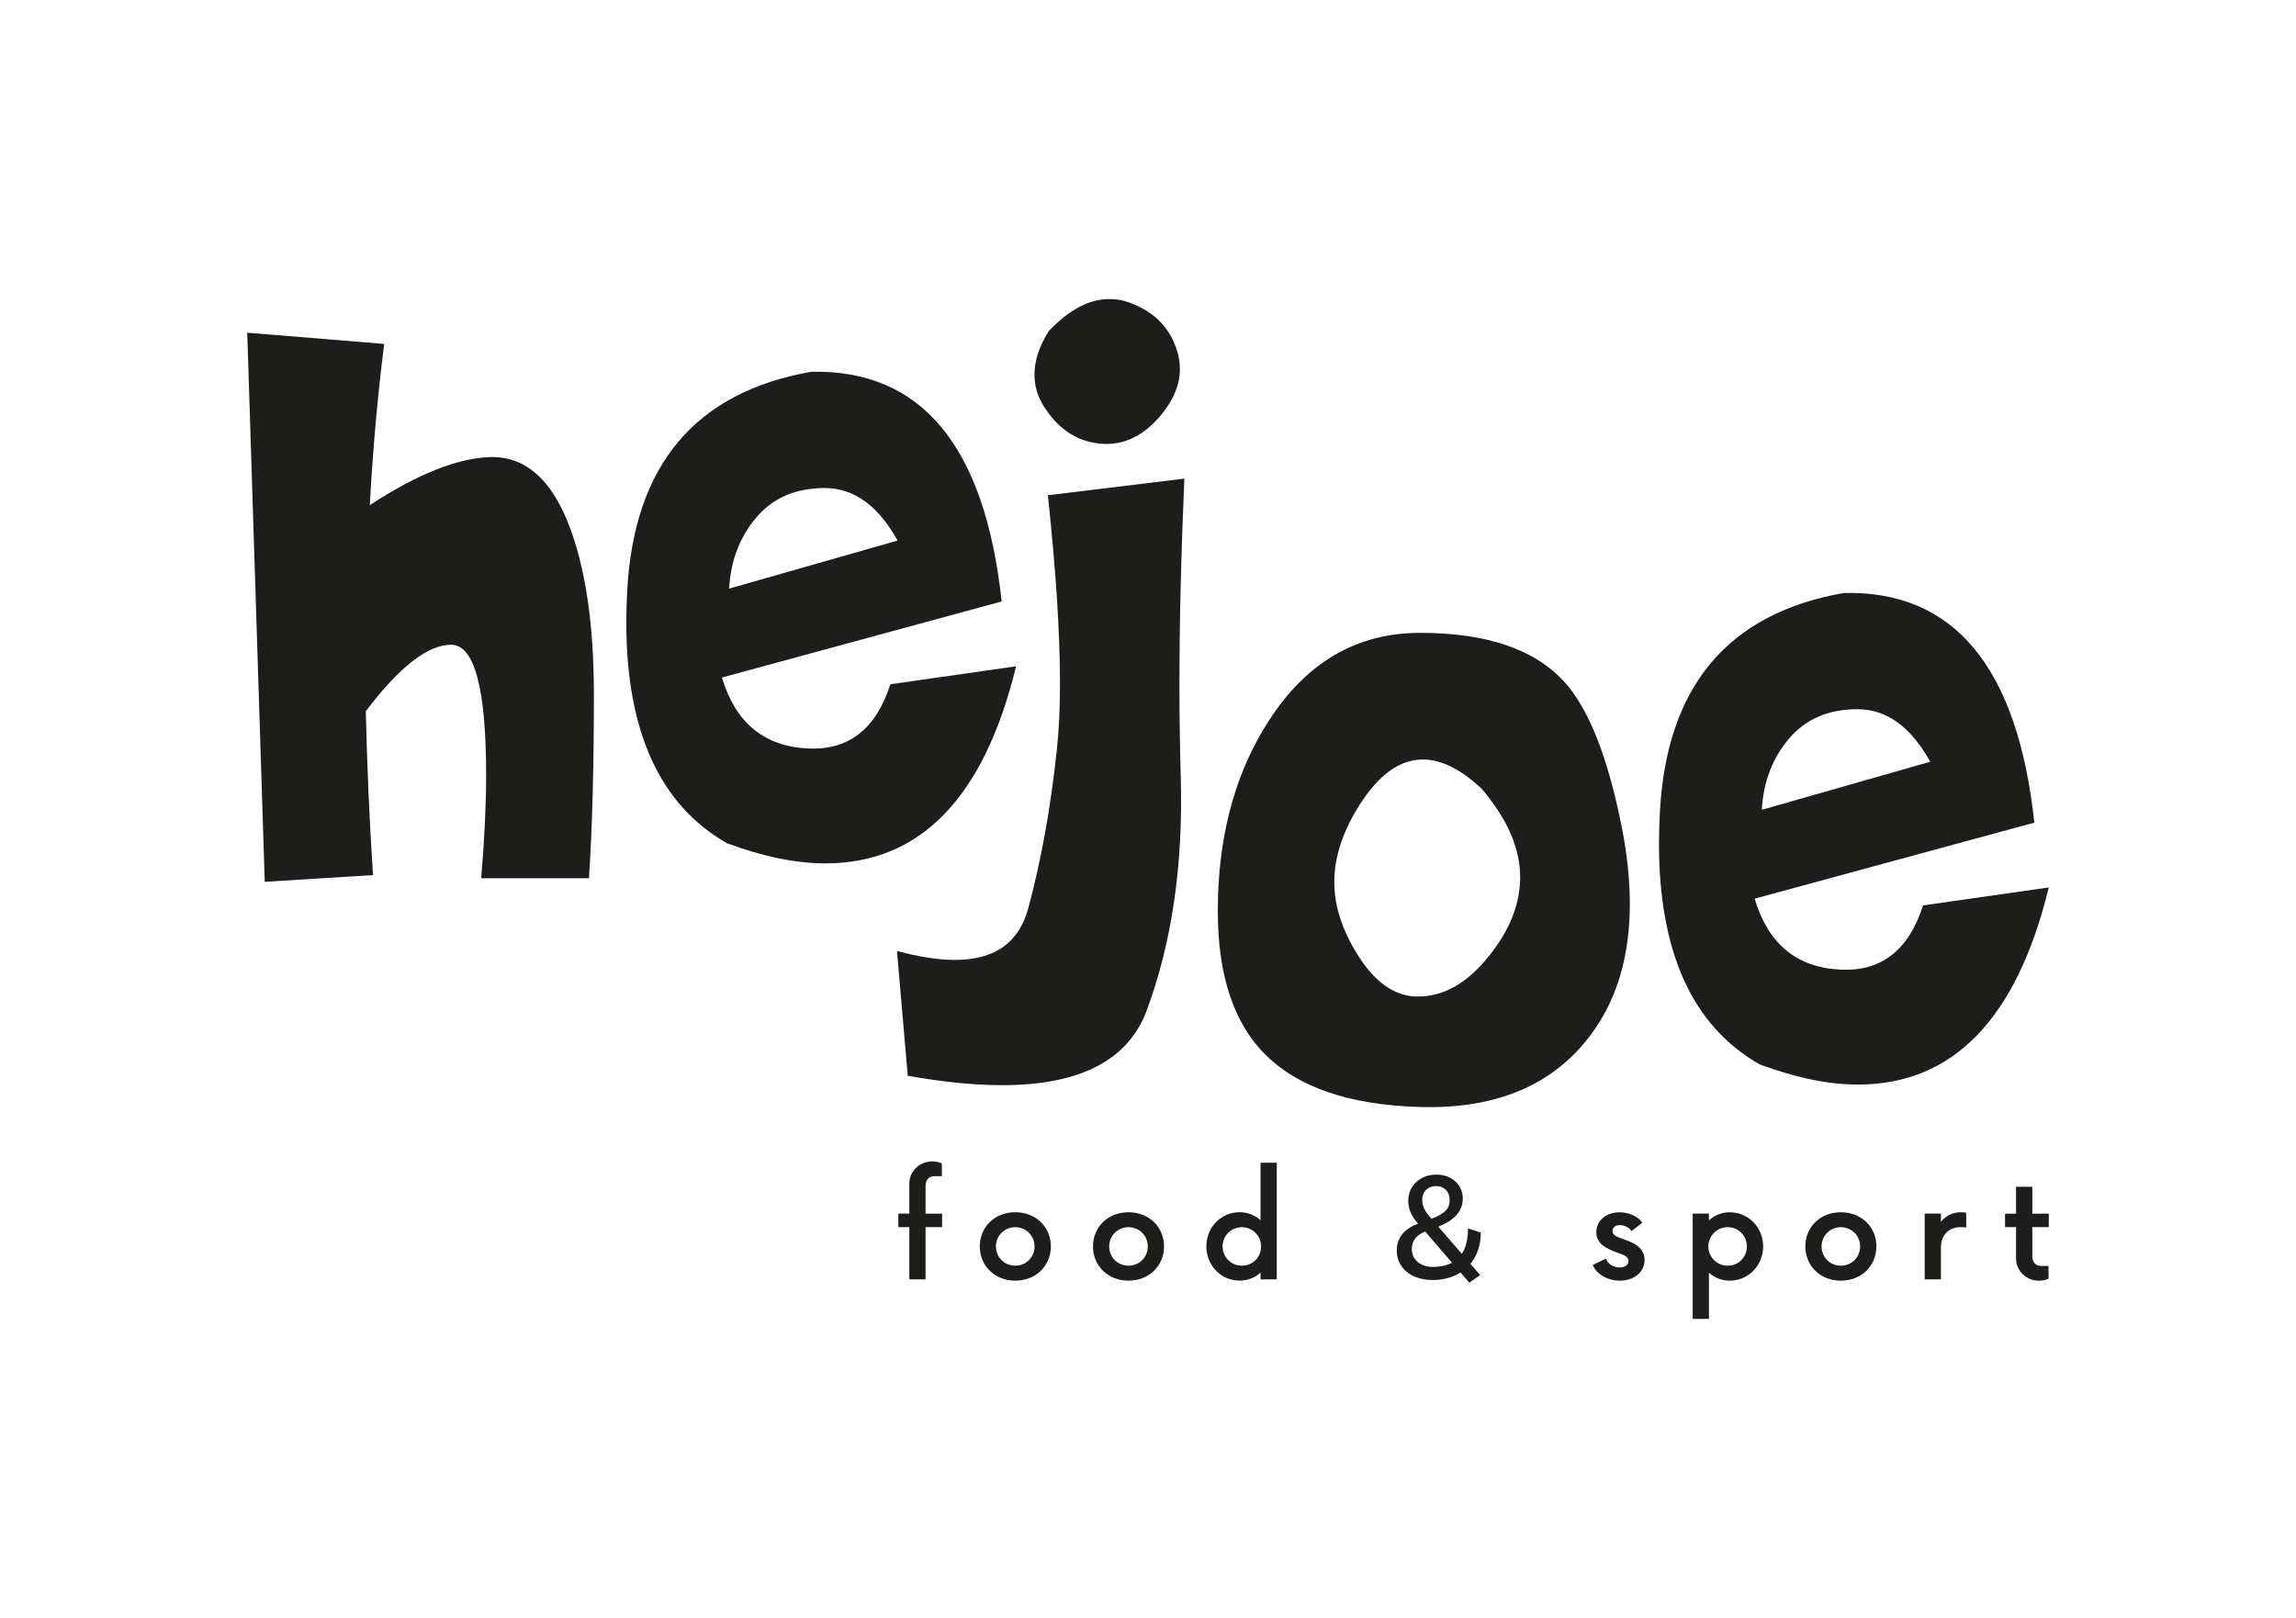
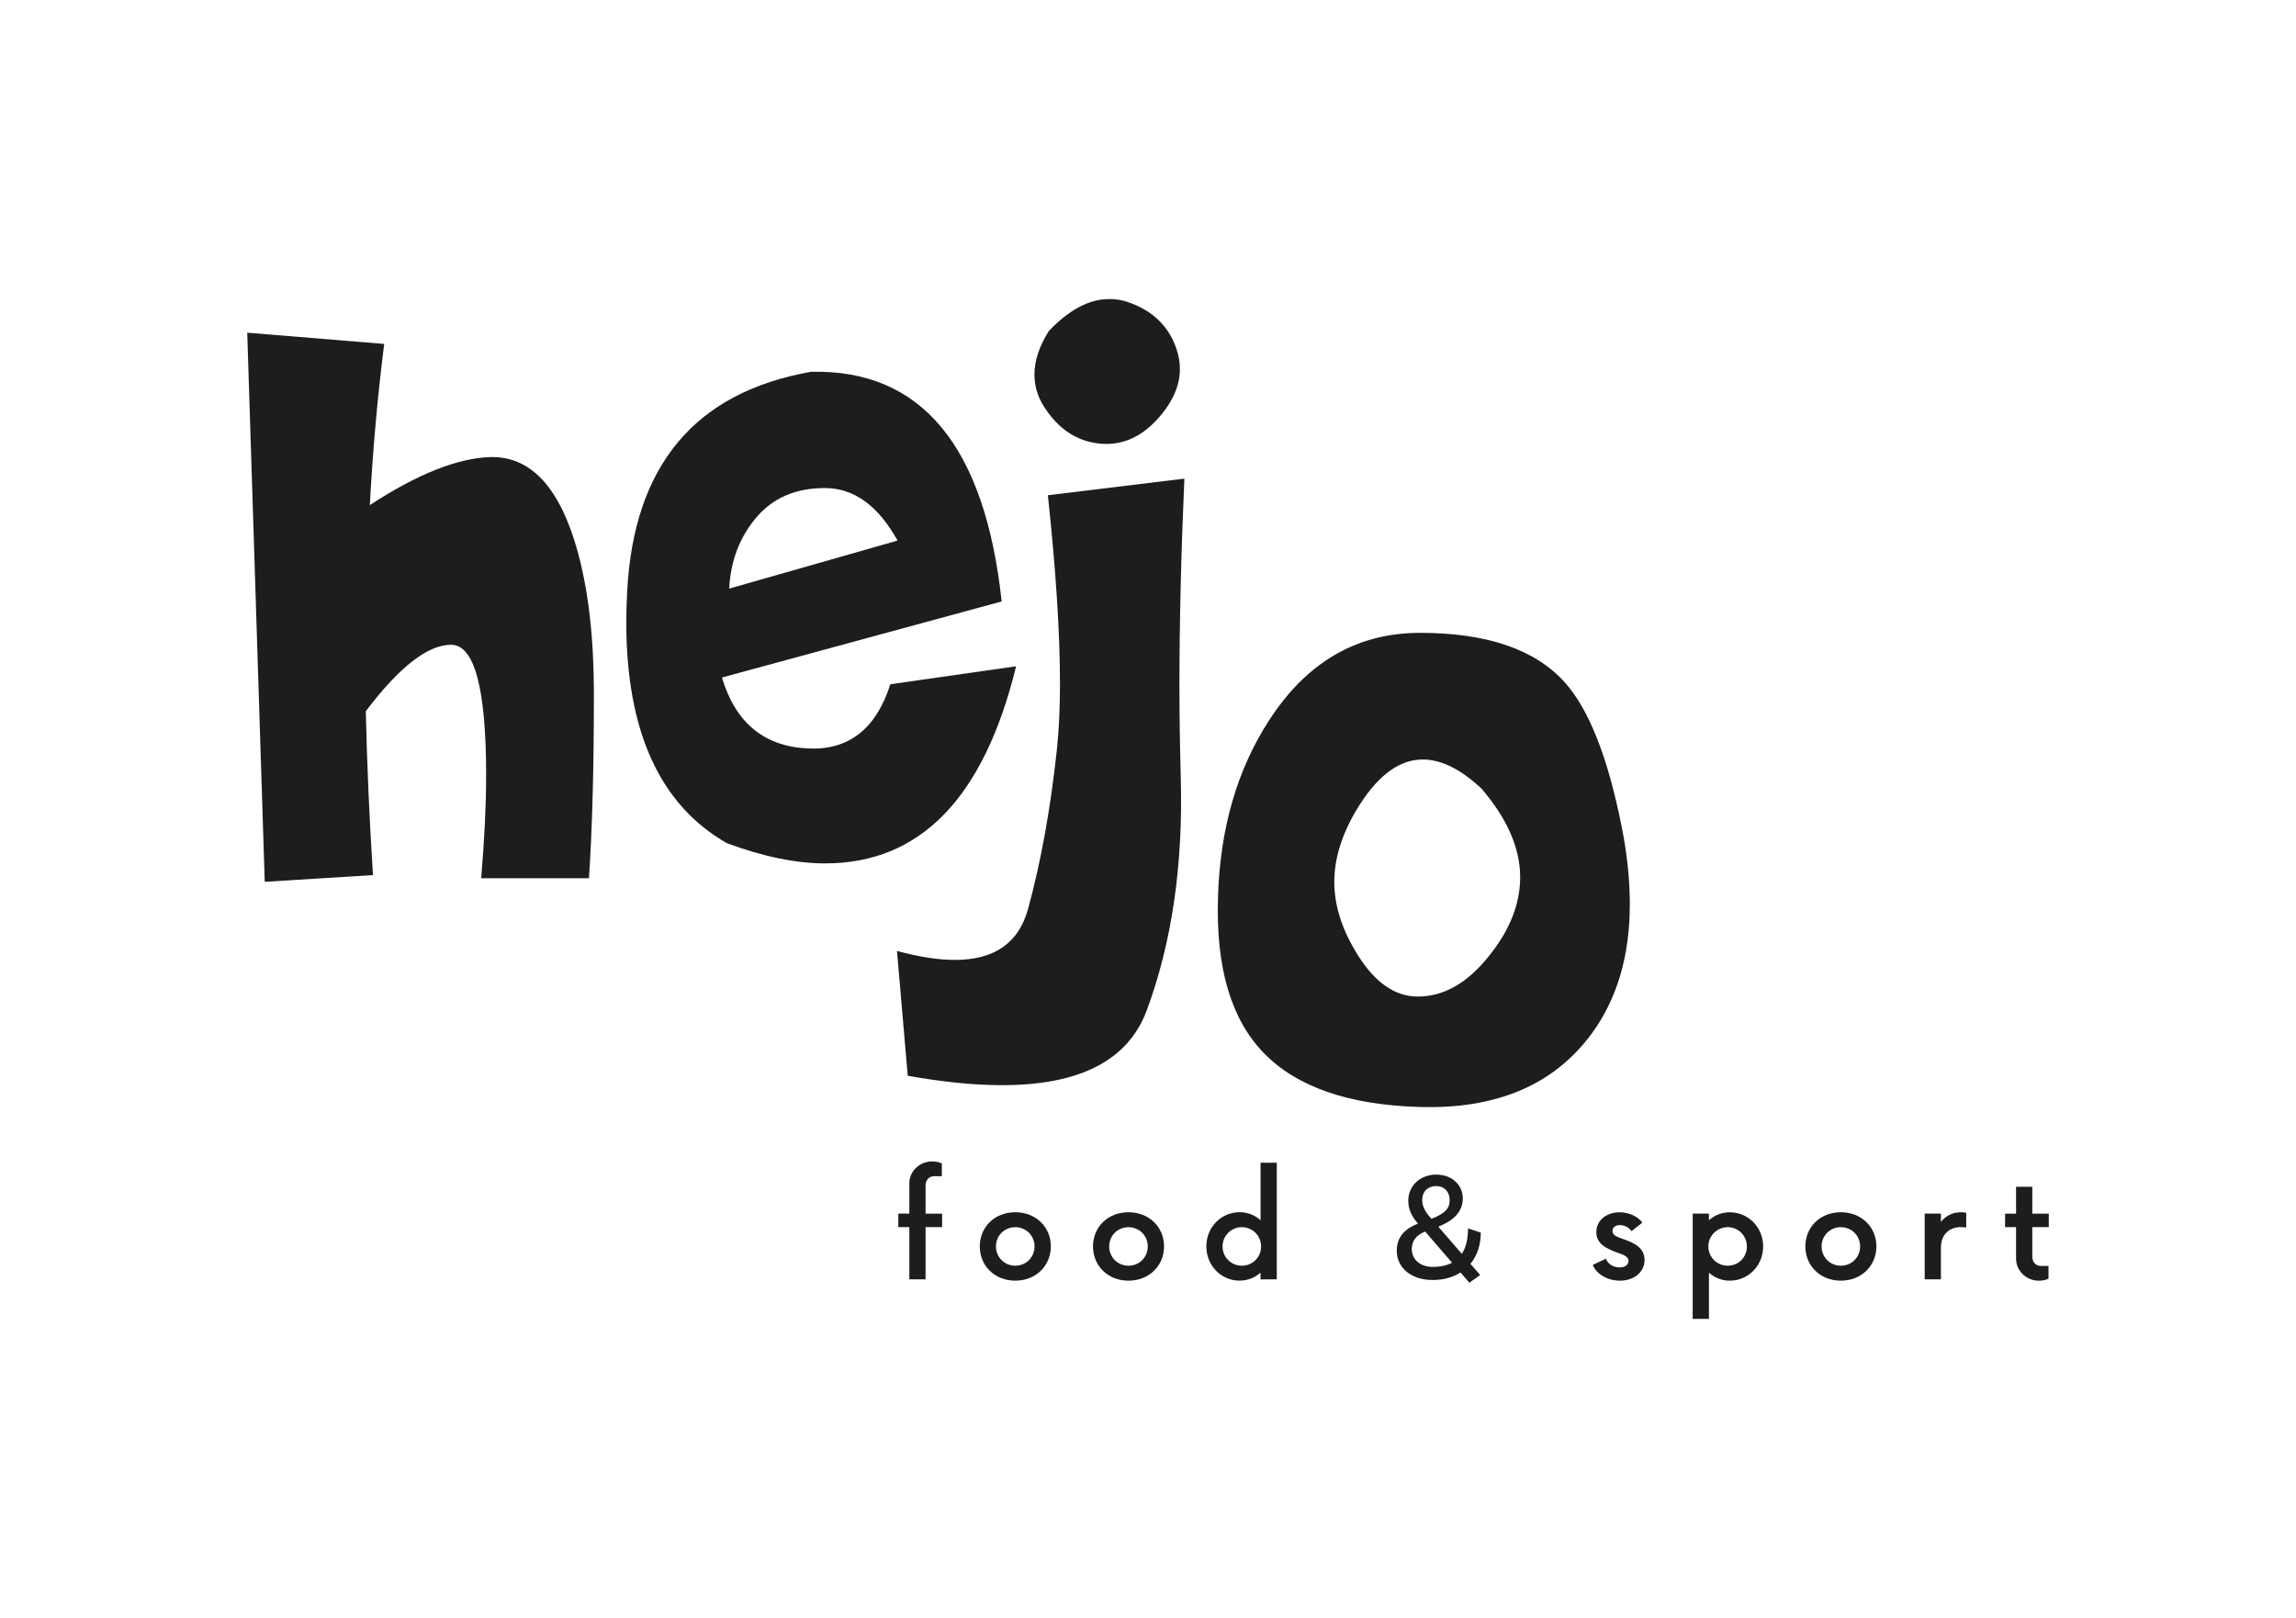
<svg xmlns="http://www.w3.org/2000/svg" id="Warstwa_1" data-name="Warstwa 1" viewBox="0 0 595.28 419.53">
  <defs>
    <style>
      .cls-1 {
        fill: none;
      }

      .cls-1, .cls-2 {
        stroke-width: 0px;
      }

      .cls-2 {
        fill: #1d1d1b;
      }
    </style>
  </defs>
  <g>
    <path class="cls-2" d="M64.1,86.27l35.51,2.91c-1.71,13.5-2.95,27.44-3.73,41.8,12.34-8.07,22.78-12.22,31.32-12.46,10.48-.23,18.01,7.96,22.59,24.57,2.79,10.17,4.19,22.47,4.19,36.91,0,19.02-.43,34.93-1.28,47.73h-27.94c.85-10.17,1.28-19.05,1.28-26.66,0-22.59-3.03-33.88-9.08-33.88s-13.43,5.74-22.12,17.23c.31,13.82.93,27.98,1.86,42.49l-28.06,1.75-4.54-142.38Z" />
    <path class="cls-2" d="M187.18,175.68c3.49,11.72,10.9,17.85,22.24,18.4,10.55.54,17.7-5.01,21.42-16.65l32.6-4.66c-8.31,34.07-24.8,51.11-49.48,51.11-7.61,0-16.11-1.75-25.5-5.24-17.39-9.93-26.08-29.03-26.08-57.28,0-2.4.08-5.08.23-8.03,1.71-32.67,17.62-51.65,47.73-56.93,28.56-.62,45.01,19.23,49.36,59.56l-72.52,19.72ZM196.09,134.18c-4.31,5.08-6.66,11.23-7.04,18.45l43.66-12.46c-5.05-9.08-11.33-13.62-18.86-13.62s-13.45,2.54-17.75,7.63Z" />
    <path class="cls-2" d="M307.07,124.1c-.85,19.4-1.28,37.37-1.28,53.9,0,7.37.12,15.29.35,23.75.62,22.66-2.33,42.76-8.85,60.31-4.81,12.88-17.31,19.33-37.49,19.33-7.14,0-15.29-.81-24.45-2.44l-2.79-32.37c5.67,1.55,10.67,2.33,15.02,2.33,10.25,0,16.57-4.42,18.98-13.27,3.34-12.26,5.82-26,7.45-41.21.54-5.04.81-10.79.81-17.23,0-13.04-1.05-29.3-3.14-48.78l35.39-4.31ZM287.51,77.54c1.71,0,3.26.23,4.66.7,6.52,2.17,10.79,6.21,12.81,12.11.62,1.79.93,3.57.93,5.36,0,3.96-1.59,7.88-4.77,11.76-4.58,5.59-9.86,8.11-15.83,7.57-6.05-.54-10.94-3.76-14.67-9.66-1.63-2.56-2.44-5.32-2.44-8.27,0-3.57,1.24-7.33,3.73-11.29,5.28-5.51,10.48-8.27,15.6-8.27Z" />
    <path class="cls-2" d="M315.79,232.56c.54-17.7,4.93-32.91,13.16-45.64,9.78-15.21,22.86-22.82,39.23-22.82,17.31,0,29.8,4.27,37.49,12.81,6.29,6.99,11.21,19.48,14.79,37.49,1.4,7.06,2.1,13.74,2.1,20.02,0,13.5-3.34,24.76-10.01,33.76-9.78,13.2-24.64,19.48-44.59,18.86-18.32-.54-31.75-5.2-40.28-13.97-8.54-8.77-12.5-22.27-11.88-40.51ZM384.25,204.62c-5.43-5.12-10.56-7.68-15.37-7.68-5.9,0-11.33,3.88-16.3,11.64-4.42,6.91-6.64,13.62-6.64,20.14,0,6.13,2.02,12.42,6.05,18.86,4.5,7.22,9.7,10.83,15.6,10.83,6.75,0,12.92-3.53,18.51-10.59,5.36-6.67,8.03-13.46,8.03-20.37,0-7.45-3.3-15.06-9.9-22.82Z" />
-     <path class="cls-2" d="M454.92,233.03c3.49,11.72,10.9,17.85,22.24,18.4,10.55.54,17.7-5.01,21.42-16.65l32.6-4.66c-8.31,34.07-24.8,51.11-49.48,51.11-7.61,0-16.11-1.75-25.5-5.24-17.39-9.93-26.08-29.03-26.08-57.28,0-2.41.08-5.08.23-8.03,1.71-32.68,17.62-51.65,47.73-56.93,28.56-.62,45.01,19.23,49.36,59.56l-72.52,19.72ZM463.83,191.53c-4.31,5.08-6.66,11.23-7.04,18.45l43.66-12.46c-5.05-9.08-11.33-13.62-18.86-13.62s-13.45,2.54-17.75,7.63Z" />
    <g>
      <path class="cls-2" d="M244.26,318.19h-4.29v13.55h-4.21v-13.55h-2.85v-3.5h2.85v-7.83c0-3.2,2.71-5.7,5.88-5.7,1.05,0,2.08.24,2.55.55v3.28h-2c-1.23,0-2.22.93-2.22,2.41v7.3h4.29v3.5Z" />
      <path class="cls-2" d="M254.03,323.2c0-5.02,3.84-8.86,9.2-8.86s9.22,3.84,9.22,8.86-3.88,8.88-9.22,8.88-9.2-3.86-9.2-8.88ZM268.22,323.2c0-2.79-2.18-4.97-5-4.99-2.81.02-5,2.2-5,4.99s2.18,5,5,5,5-2.18,5-5Z" />
      <path class="cls-2" d="M283.38,323.2c0-5.02,3.84-8.86,9.2-8.86s9.22,3.84,9.22,8.86-3.88,8.88-9.22,8.88-9.2-3.86-9.2-8.88ZM297.58,323.2c0-2.79-2.18-4.97-5-4.99-2.81.02-5,2.2-5,4.99s2.18,5,5,5,5-2.18,5-5Z" />
      <path class="cls-2" d="M331.03,301.5v30.23l-4.21.02v-1.76c-1.42,1.29-3.3,2.08-5.44,2.08-4.79,0-8.61-3.92-8.61-8.88s3.82-8.86,8.61-8.86c2.14,0,4.02.79,5.44,2.08v-14.92h4.21ZM326.96,323.2c0-2.77-2.24-4.99-4.99-4.99s-5,2.22-5,4.99,2.2,5,5,5,4.99-2.18,4.99-5Z" />
      <path class="cls-2" d="M381.24,327.72l2.53,2.9-2.82,1.99-2.28-2.65c-1.95,1.24-4.39,1.95-7.21,1.95-5.59,0-9.32-3.15-9.32-7.62,0-3.69,2.32-5.8,5.51-7-1.24-1.41-2.53-3.31-2.53-5.92,0-3.93,3.11-6.79,7.25-6.79s6.88,2.73,6.88,6.17-2.32,5.72-6.34,7.33l6.09,7.04c1.08-1.62,1.61-3.81,1.61-6.59l3.31,1.08c0,3.23-.95,6.01-2.69,8.12ZM376.47,327.43l-6.96-8.08c-2.24.87-3.48,2.36-3.48,4.52,0,2.69,2.15,4.64,5.43,4.64,1.99,0,3.65-.37,5.01-1.08ZM368.73,311.15c0,2.11,1.33,3.69,2.4,4.89,3.85-1.49,4.72-2.86,4.72-4.89,0-2.15-1.41-3.6-3.48-3.6-2.2,0-3.64,1.45-3.64,3.6Z" />
      <path class="cls-2" d="M412.93,328l3.44-1.62c.53,1.52,2.1,2.27,3.58,2.27,1.21,0,2.27-.59,2.27-1.68,0-1.03-.91-1.48-2.89-2.16-2.73-.99-5.46-2.22-5.46-5.3s2.65-5.16,6.05-5.16c2.53,0,4.94,1.23,5.87,2.69l-2.79,2.2c-.49-.79-1.6-1.56-2.99-1.56-1.21,0-1.94.57-1.94,1.52,0,1.09,1.03,1.48,2.79,2.1,3.07,1.05,5.52,2.37,5.52,5.46s-2.75,5.32-6.37,5.32c-3.14,0-6.03-1.58-7.06-4.09Z" />
      <path class="cls-2" d="M457.13,323.2c0,4.95-3.84,8.88-8.64,8.88-2.14,0-4-.79-5.42-2.08v11.99h-4.21v-27.3h4.21v1.74c1.42-1.29,3.28-2.08,5.42-2.08,4.79,0,8.64,3.92,8.64,8.86ZM452.91,323.2c0-2.77-2.22-4.99-4.97-4.99s-5.02,2.22-5.02,4.99,2.22,5,5.02,5,4.97-2.18,4.97-5Z" />
      <path class="cls-2" d="M468.07,323.2c0-5.02,3.84-8.86,9.2-8.86s9.22,3.84,9.22,8.86-3.88,8.88-9.22,8.88-9.2-3.86-9.2-8.88ZM482.27,323.2c0-2.79-2.18-4.97-5-4.99-2.81.02-4.99,2.2-4.99,4.99s2.18,5,4.99,5,5-2.18,5-5Z" />
      <path class="cls-2" d="M499.01,314.69h4.21v2.16c1.25-1.62,3.07-2.51,5.2-2.51.51,0,.95.04,1.36.14v3.82c-.45-.06-.95-.1-1.46-.1-2.89,0-5.1,1.9-5.1,5.28v8.25h-4.21v-17.05Z" />
      <path class="cls-2" d="M526.91,318.19v7.64c0,1.5.97,2.43,2.22,2.43h1.98v3.28c-.42.3-1.5.55-2.53.55-3.17,0-5.88-2.53-5.88-5.72v-8.17h-2.85v-3.5h2.85v-6.96h4.21v6.96h4.27v3.5h-4.27Z" />
    </g>
  </g>
  <rect class="cls-1" width="595.28" height="419.53" />
</svg>